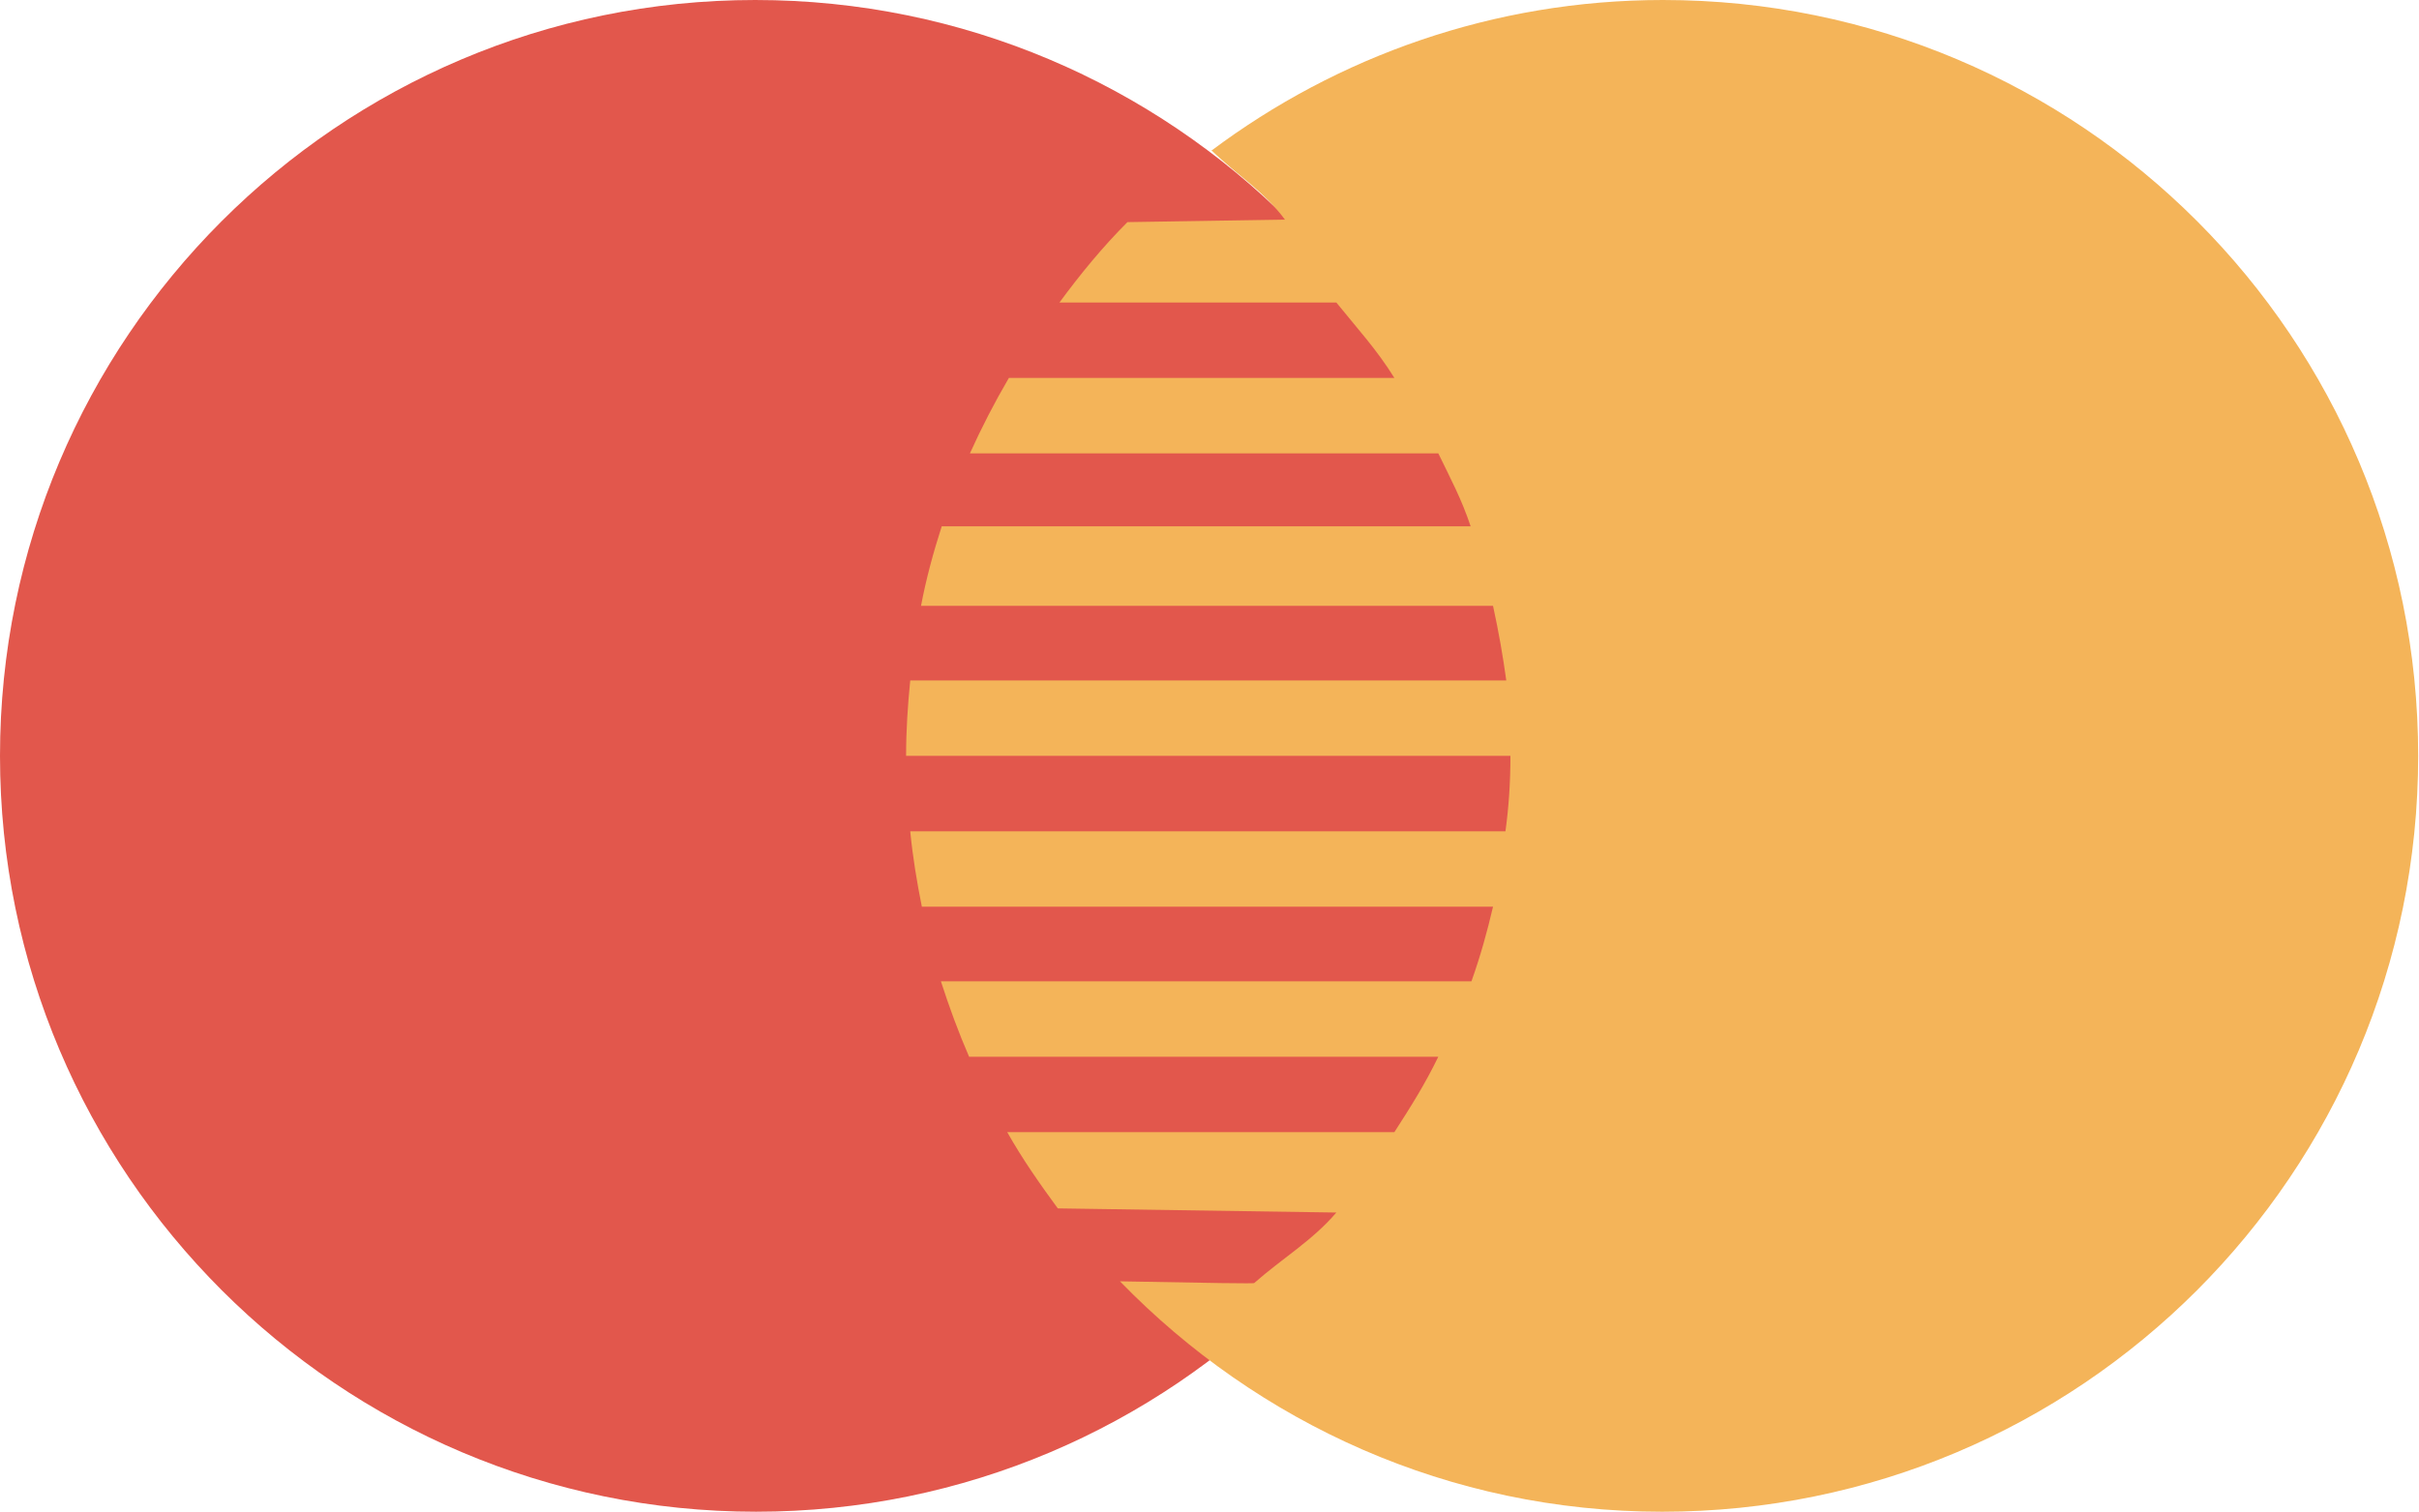
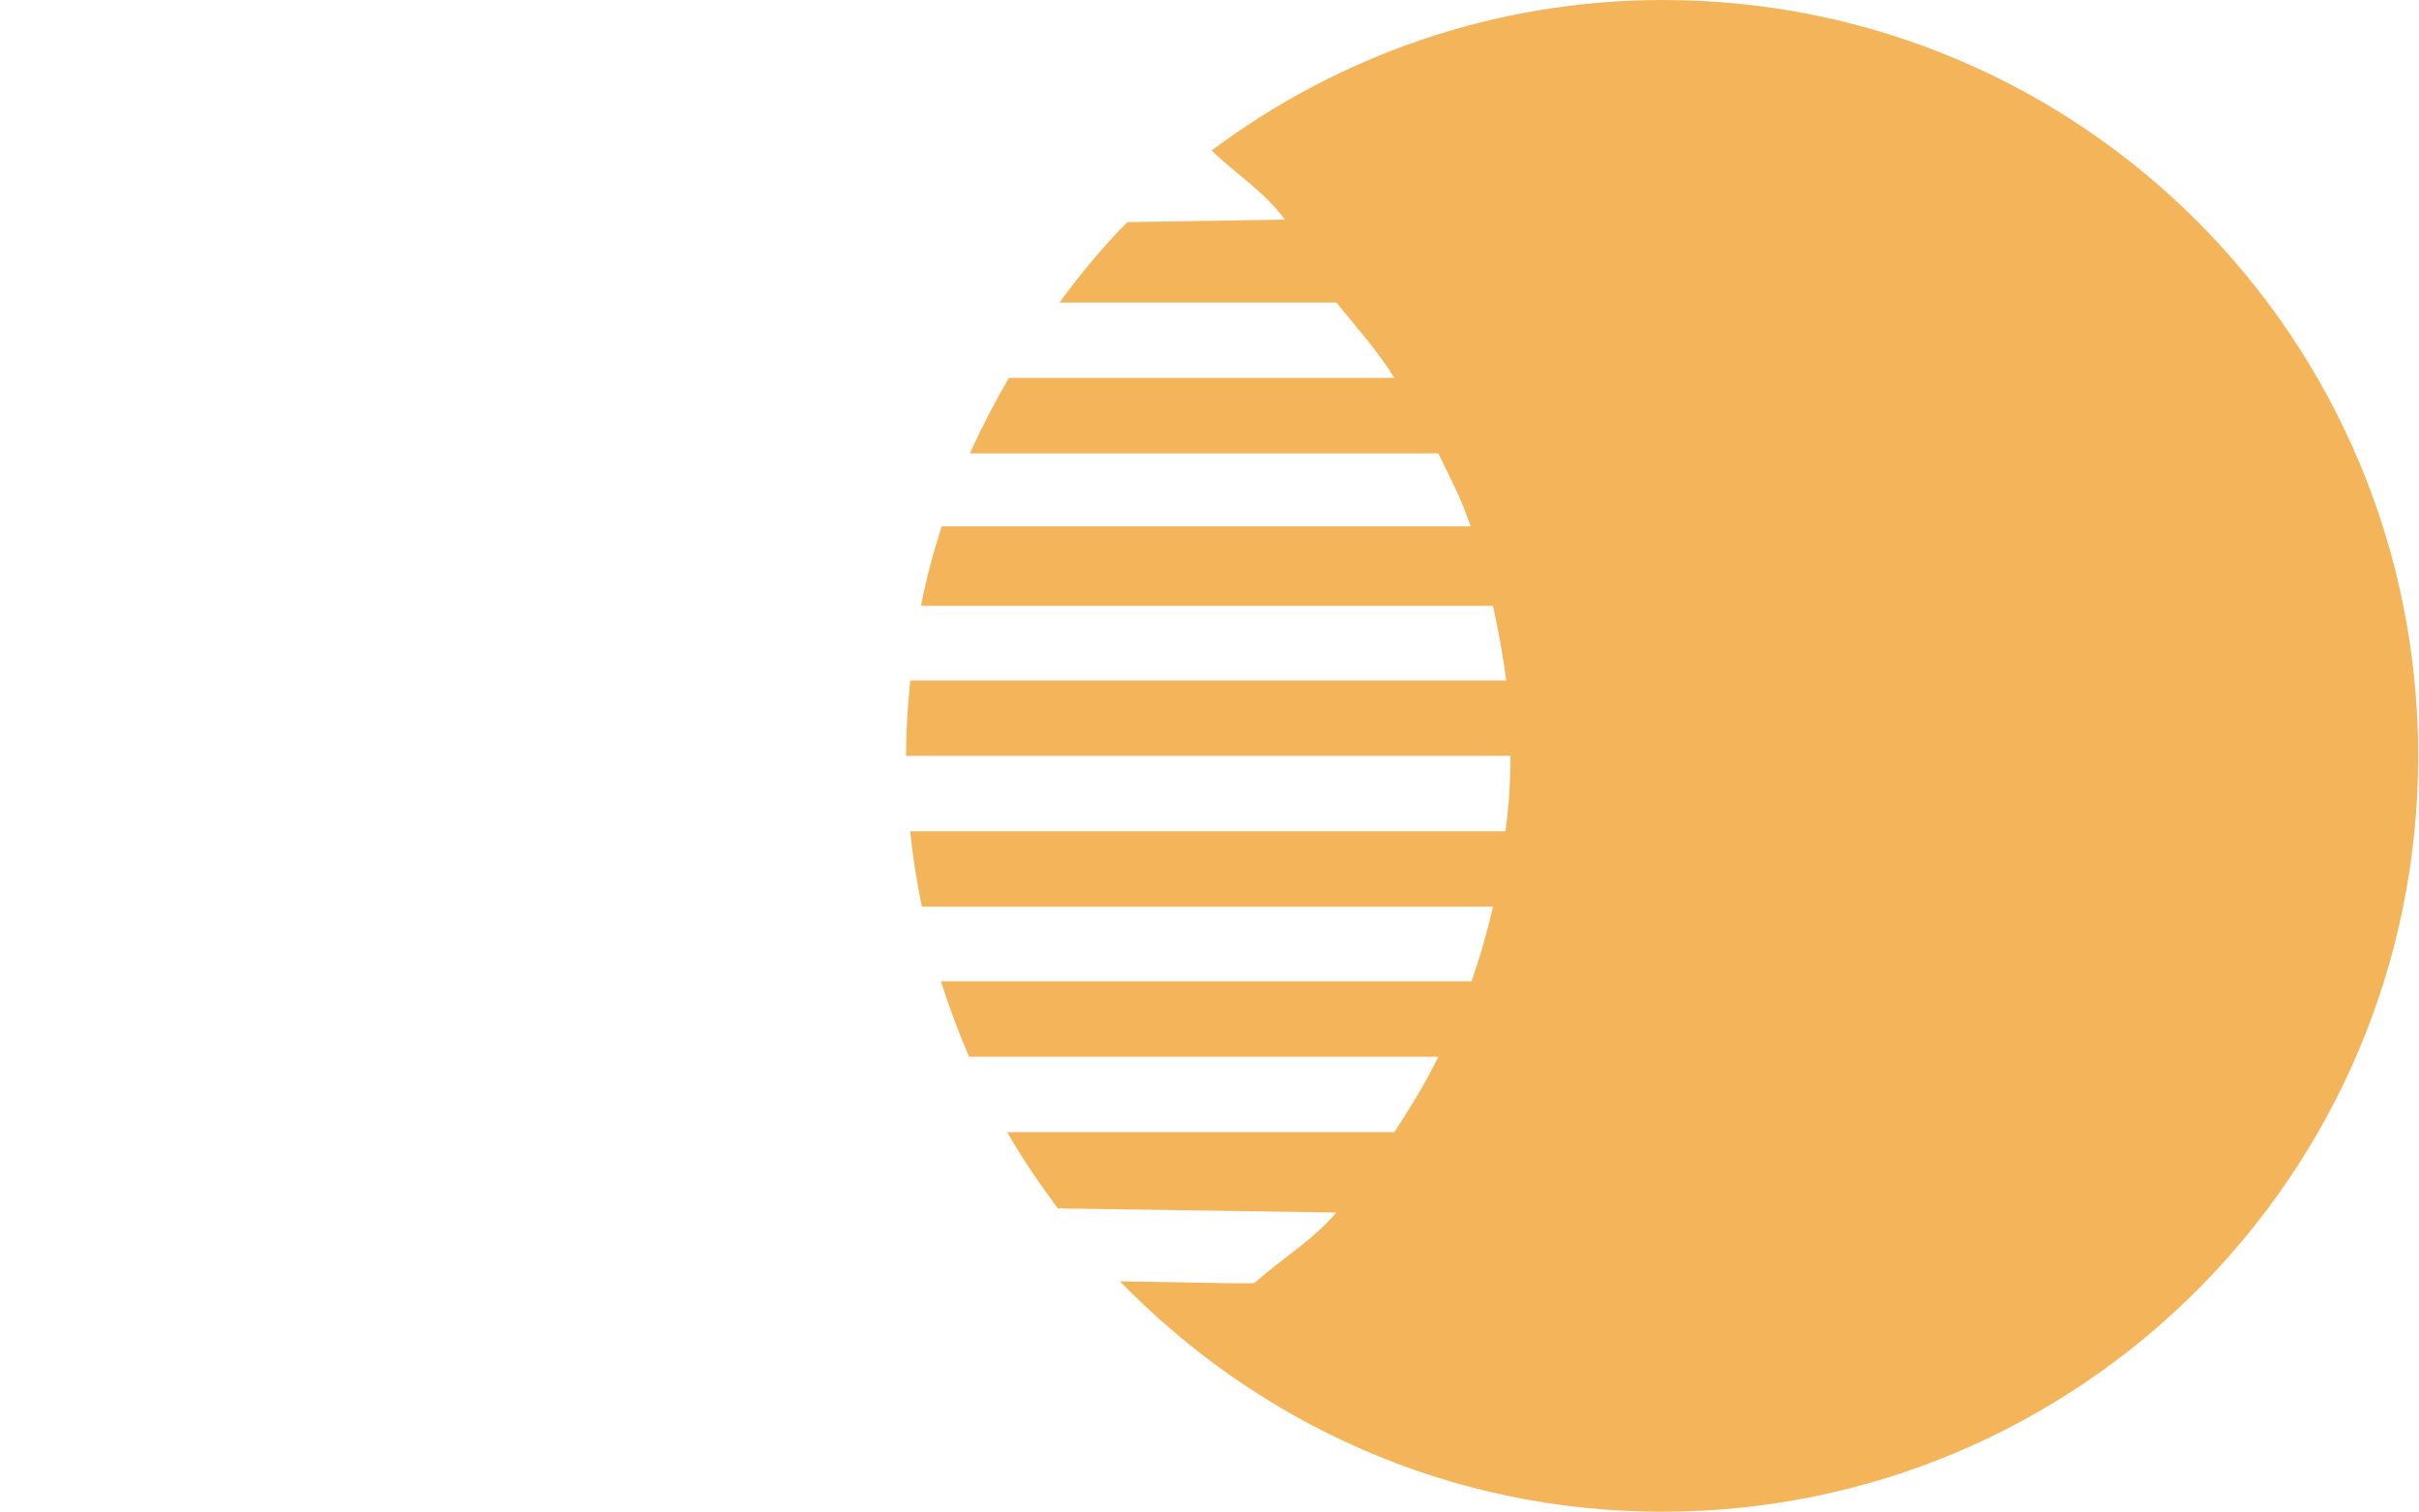
<svg xmlns="http://www.w3.org/2000/svg" version="1.1" id="Layer_1" x="0px" y="0px" viewBox="0 0 291.8 182.4" style="enable-background:new 0 0 291.8 182.4;" xml:space="preserve">
  <style type="text/css">
	.st0{fill:#E2574C;}
	.st1{fill:#F4B459;}
</style>
  <g>
-     <path class="st0" d="M182.3,91.2c0,50.4-40.8,91.2-91.1,91.2S0,141.5,0,91.2S40.8,0,91.1,0S182.3,40.8,182.3,91.2z" />
    <path class="st1" d="M200.6,0c-20.4,0-39.3,6.8-54.5,18.2l0.1,0c3,2.9,6.3,4.9,8.8,8.3l-19,0.3c-3,3-5.7,6.3-8.2,9.7h33.4   c2.5,3.1,4.9,5.7,7,9.1h-46.5c-1.7,2.9-3.3,6-4.7,9.1h56.5c1.5,3.1,2.8,5.5,3.9,8.8h-63.8c-1,3.1-1.9,6.4-2.5,9.6h69   c0.7,3.2,1.2,6.1,1.6,9h-71.9c-0.3,3-0.5,6-0.5,9.1h72.9c0,3.2-0.2,6.2-0.6,9.1h-71.8c0.3,3.1,0.8,6.1,1.4,9.1h68.9   c-0.7,3-1.5,5.9-2.6,9h-64c1,3.1,2.1,6.1,3.4,9.1h56.6c-1.6,3.3-3.3,6-5.3,9.1h-46.7c1.8,3.2,3.9,6.2,6.1,9.2l33.6,0.5   c-2.9,3.4-6.5,5.5-9.9,8.5c0.2,0.1-5.4,0-16.2-0.2c16.6,17.1,39.7,27.8,65.4,27.8c50.4,0,91.2-40.8,91.2-91.2S251,0,200.6,0z" />
  </g>
</svg>